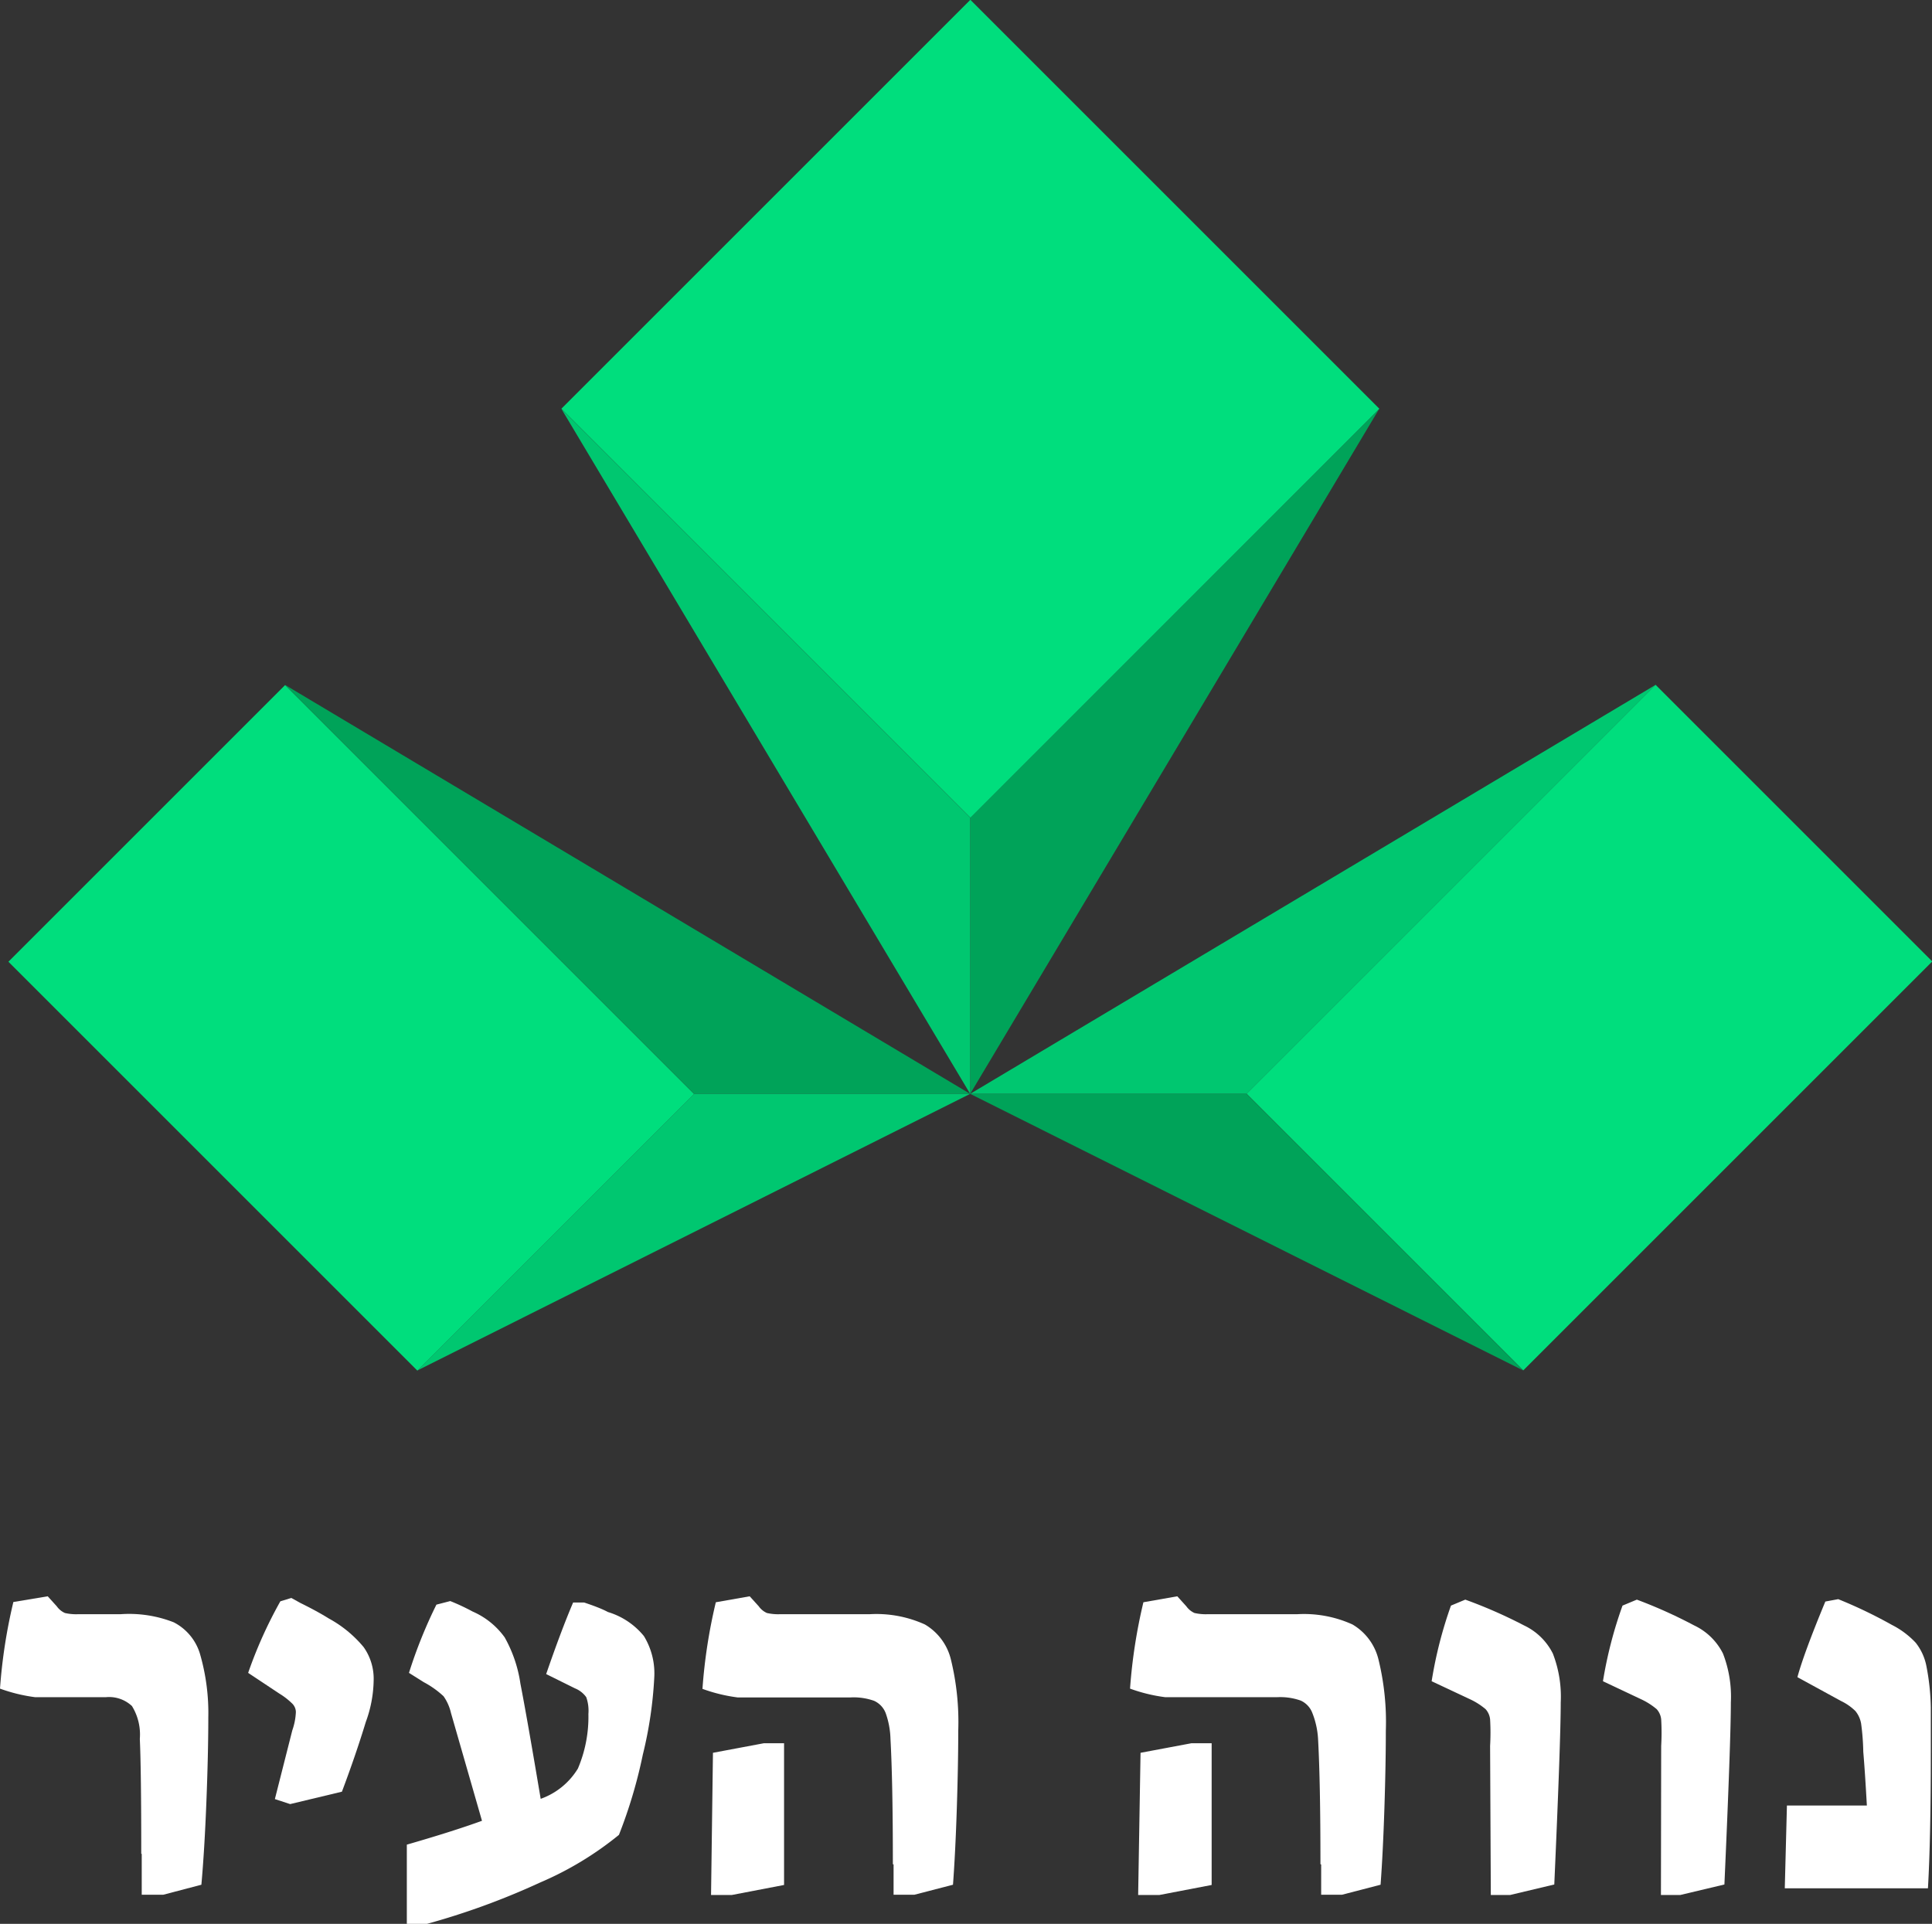
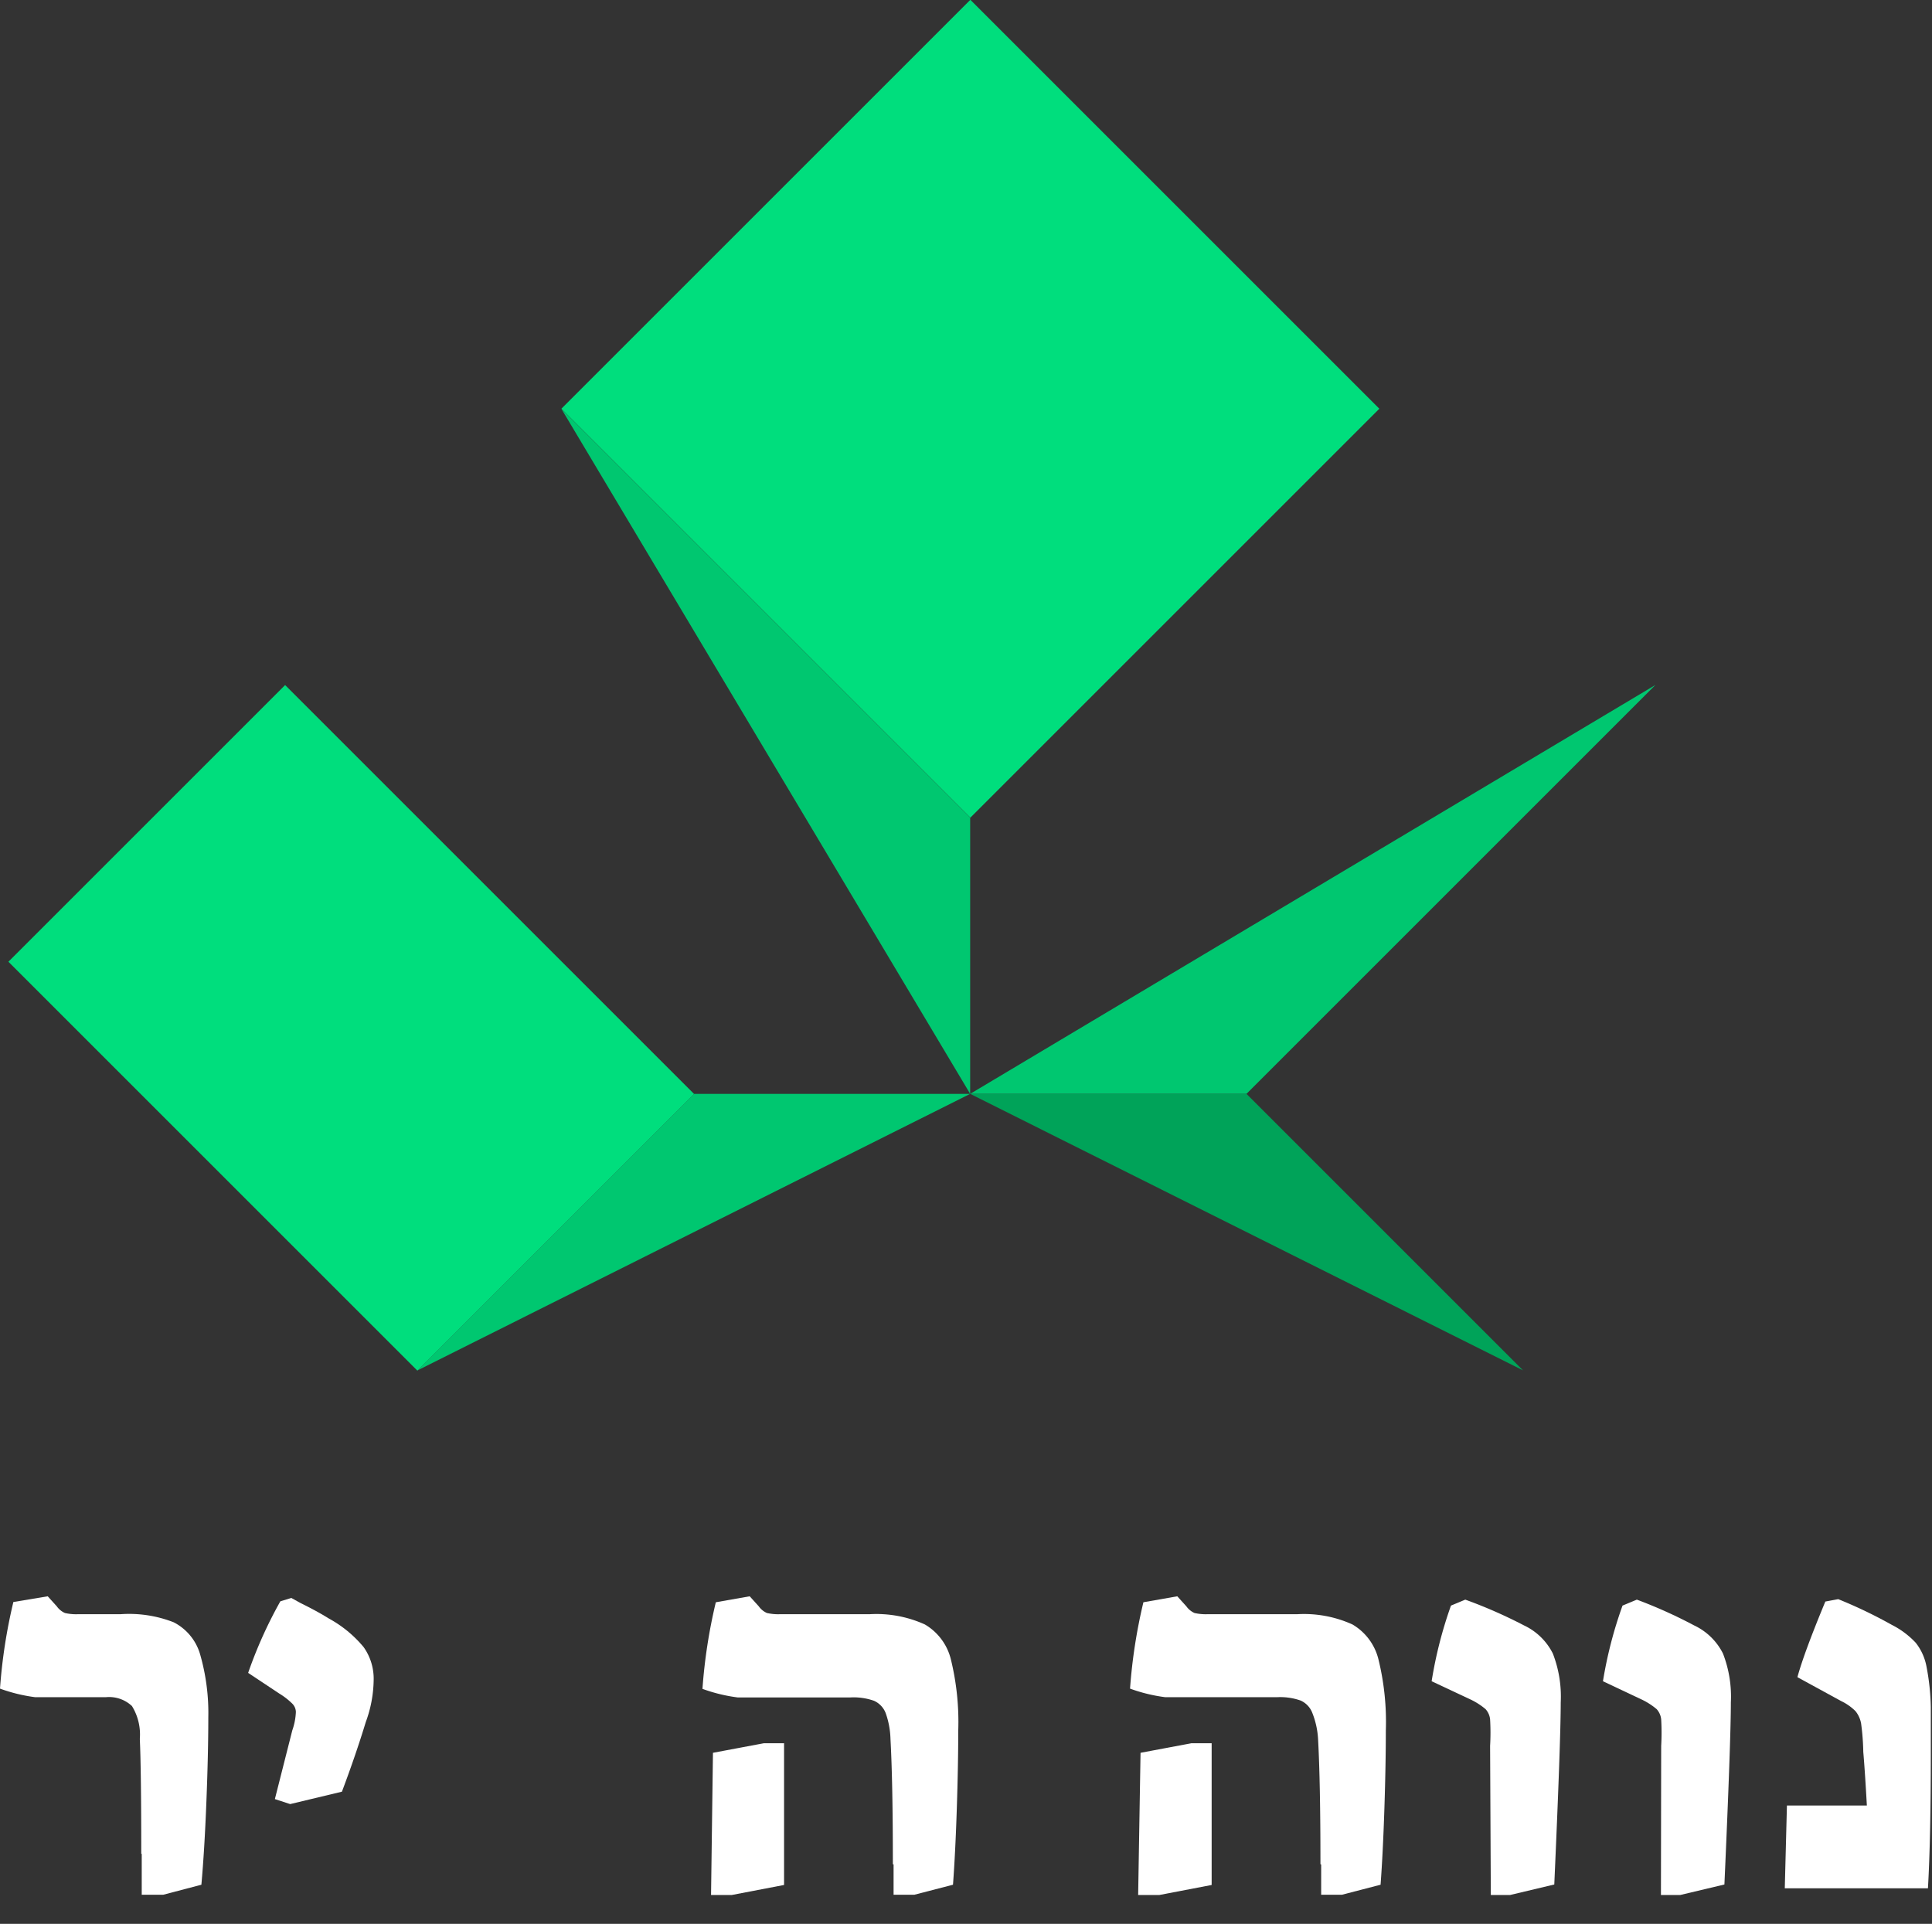
<svg xmlns="http://www.w3.org/2000/svg" viewBox="0 0 80.97 80.64">
  <rect x="0" y="0" width="80.97" height="80.64" fill="#333333" stroke="none" />
  <defs>
    <style>.cls-1{fill:#00de7d;}.cls-2{fill:#00a359;}.cls-3{fill:#00c770;}.cls-4{fill:#fff;}</style>
  </defs>
  <title>logo-white</title>
  <g id="Layer_2" data-name="Layer 2">
    <g id="Layer_1-2" data-name="Layer 1">
-       <rect class="cls-1" x="54.49" y="34.88" width="24.24" height="16.4" transform="translate(-10.95 59.71) rotate(-45)" />
-       <polygon class="cls-2" points="57.8 17.14 40.66 45.85 40.66 34.27 57.8 17.14" />
      <polygon class="cls-3" points="23.53 17.14 40.66 45.85 40.66 34.27 23.53 17.14" />
      <rect class="cls-1" x="28.55" y="5.02" width="24.24" height="24.24" transform="translate(-0.21 33.77) rotate(-45)" />
      <polygon class="cls-3" points="69.38 28.71 40.66 45.85 52.24 45.85 69.38 28.71" />
      <polygon class="cls-2" points="63.83 57.44 40.66 45.85 52.24 45.85 63.83 57.44" />
      <rect class="cls-1" x="6.52" y="30.96" width="16.4" height="24.24" transform="translate(-26.15 23.03) rotate(-45)" />
-       <polygon class="cls-2" points="11.95 28.71 40.66 45.85 29.09 45.85 11.95 28.71" />
      <polygon class="cls-3" points="17.5 57.44 40.66 45.85 29.09 45.85 17.5 57.44" />
      <path class="cls-4" d="M5.92,77.7q0-3.48-.06-4.81a2.28,2.28,0,0,0-.33-1.38,1.4,1.4,0,0,0-1.1-.37H1.48A6.86,6.86,0,0,1,0,70.78a22.45,22.45,0,0,1,.56-3.63L2,66.91l.38.42a.83.83,0,0,0,.34.28,2.08,2.08,0,0,0,.57.05H5.06A5.13,5.13,0,0,1,7.28,68a2.19,2.19,0,0,1,1.1,1.32A8.88,8.88,0,0,1,8.73,72q0,1.48-.08,3.52T8.44,79l-1.6.42h-.9q0-1,0-1.71" />
      <path class="cls-4" d="M11.52,75.41l.73-2.88a2.63,2.63,0,0,0,.15-.77.51.51,0,0,0-.14-.34,2.92,2.92,0,0,0-.55-.43l-1.31-.87a18.42,18.42,0,0,1,1.35-3l.46-.14.38.21q.71.35,1.19.65a5,5,0,0,1,1.46,1.2,2.29,2.29,0,0,1,.42,1.39,5.25,5.25,0,0,1-.33,1.75q-.42,1.38-1,2.92l-2.17.52Z" />
-       <path class="cls-4" d="M27,68.6a3,3,0,0,1,.42,1.72,17.15,17.15,0,0,1-.48,3.23,20.46,20.46,0,0,1-1,3.36,13.77,13.77,0,0,1-3.31,2,30.83,30.83,0,0,1-4.77,1.74h-.81V77.32q1.94-.56,3.15-1L18.9,71.8a2,2,0,0,0-.31-.7,3.87,3.87,0,0,0-.83-.59l-.62-.39a19.93,19.93,0,0,1,1.15-2.86l.58-.15a8.91,8.91,0,0,1,.94.44,3.25,3.25,0,0,1,1.34,1.08,5.59,5.59,0,0,1,.66,1.94q.27,1.38.85,4.83a3,3,0,0,0,1.56-1.27,5.54,5.54,0,0,0,.44-2.29,1.7,1.7,0,0,0-.09-.7,1.06,1.06,0,0,0-.47-.37l-1.21-.6q.63-1.83,1.13-3h.46c.42.14.76.27,1,.4a3.09,3.09,0,0,1,1.5,1" />
      <path class="cls-4" d="M29.88,73.47l2.13-.4.85,0,0,5.94-2.19.42h-.87Zm7.54,4.67q0-3.44-.1-5.25a3.49,3.49,0,0,0-.2-1.08.93.93,0,0,0-.49-.52,2.57,2.57,0,0,0-1-.14H30.92a6.82,6.82,0,0,1-1.48-.36A22.45,22.45,0,0,1,30,67.16l1.42-.25.38.42a.84.84,0,0,0,.34.28,2.12,2.12,0,0,0,.57.05h3.75a4.92,4.92,0,0,1,2.3.43,2.34,2.34,0,0,1,1.09,1.46,11,11,0,0,1,.31,3q0,1.4-.06,3.25T39.94,79l-1.62.42h-.87q0-.77,0-1.27" />
      <path class="cls-4" d="M47.8,73.47l2.13-.4.85,0,0,5.94-2.19.42H47.7Zm7.54,4.67q0-3.44-.1-5.25A3.49,3.49,0,0,0,55,71.8a.93.93,0,0,0-.49-.52,2.57,2.57,0,0,0-1-.14H48.84a6.82,6.82,0,0,1-1.48-.36,22.45,22.45,0,0,1,.56-3.62l1.42-.25.38.42a.84.84,0,0,0,.34.28,2.13,2.13,0,0,0,.57.05h3.75a4.92,4.92,0,0,1,2.3.43,2.34,2.34,0,0,1,1.09,1.46,11,11,0,0,1,.31,3q0,1.4-.06,3.25T57.86,79l-1.62.42h-.87q0-.77,0-1.27" />
      <path class="cls-4" d="M62.45,73.18a9.65,9.65,0,0,0,0-1.11.75.75,0,0,0-.19-.43,2.91,2.91,0,0,0-.62-.4L60,70.47a17.74,17.74,0,0,1,.81-3.17l.6-.25a20.19,20.19,0,0,1,2.46,1.08,2.58,2.58,0,0,1,1.21,1.18,5,5,0,0,1,.33,2.05q0,1.58-.27,7.63l-1.85.44h-.81Z" />
      <path class="cls-4" d="M69.62,73.18a9.65,9.65,0,0,0,0-1.11.75.75,0,0,0-.19-.43,2.91,2.91,0,0,0-.62-.4l-1.63-.77A17.74,17.74,0,0,1,68,67.3l.6-.25A20.19,20.19,0,0,1,71,68.13a2.58,2.58,0,0,1,1.21,1.18,5,5,0,0,1,.33,2.05q0,1.58-.27,7.63l-1.85.44h-.81Z" />
      <path class="cls-4" d="M74.89,75.68h3.35q-.08-1.44-.15-2.25A10.12,10.12,0,0,0,78,72.25a1.14,1.14,0,0,0-.24-.53,2.22,2.22,0,0,0-.6-.42l-1.83-1q.27-1,1.17-3.17l.54-.1a19.72,19.72,0,0,1,2.25,1.08,3.57,3.57,0,0,1,1,.75,2.28,2.28,0,0,1,.45,1,9.82,9.82,0,0,1,.18,1.7q0,.52,0,1.92,0,3.6-.12,5.67h-6Z" />
    </g>
  </g>
</svg>